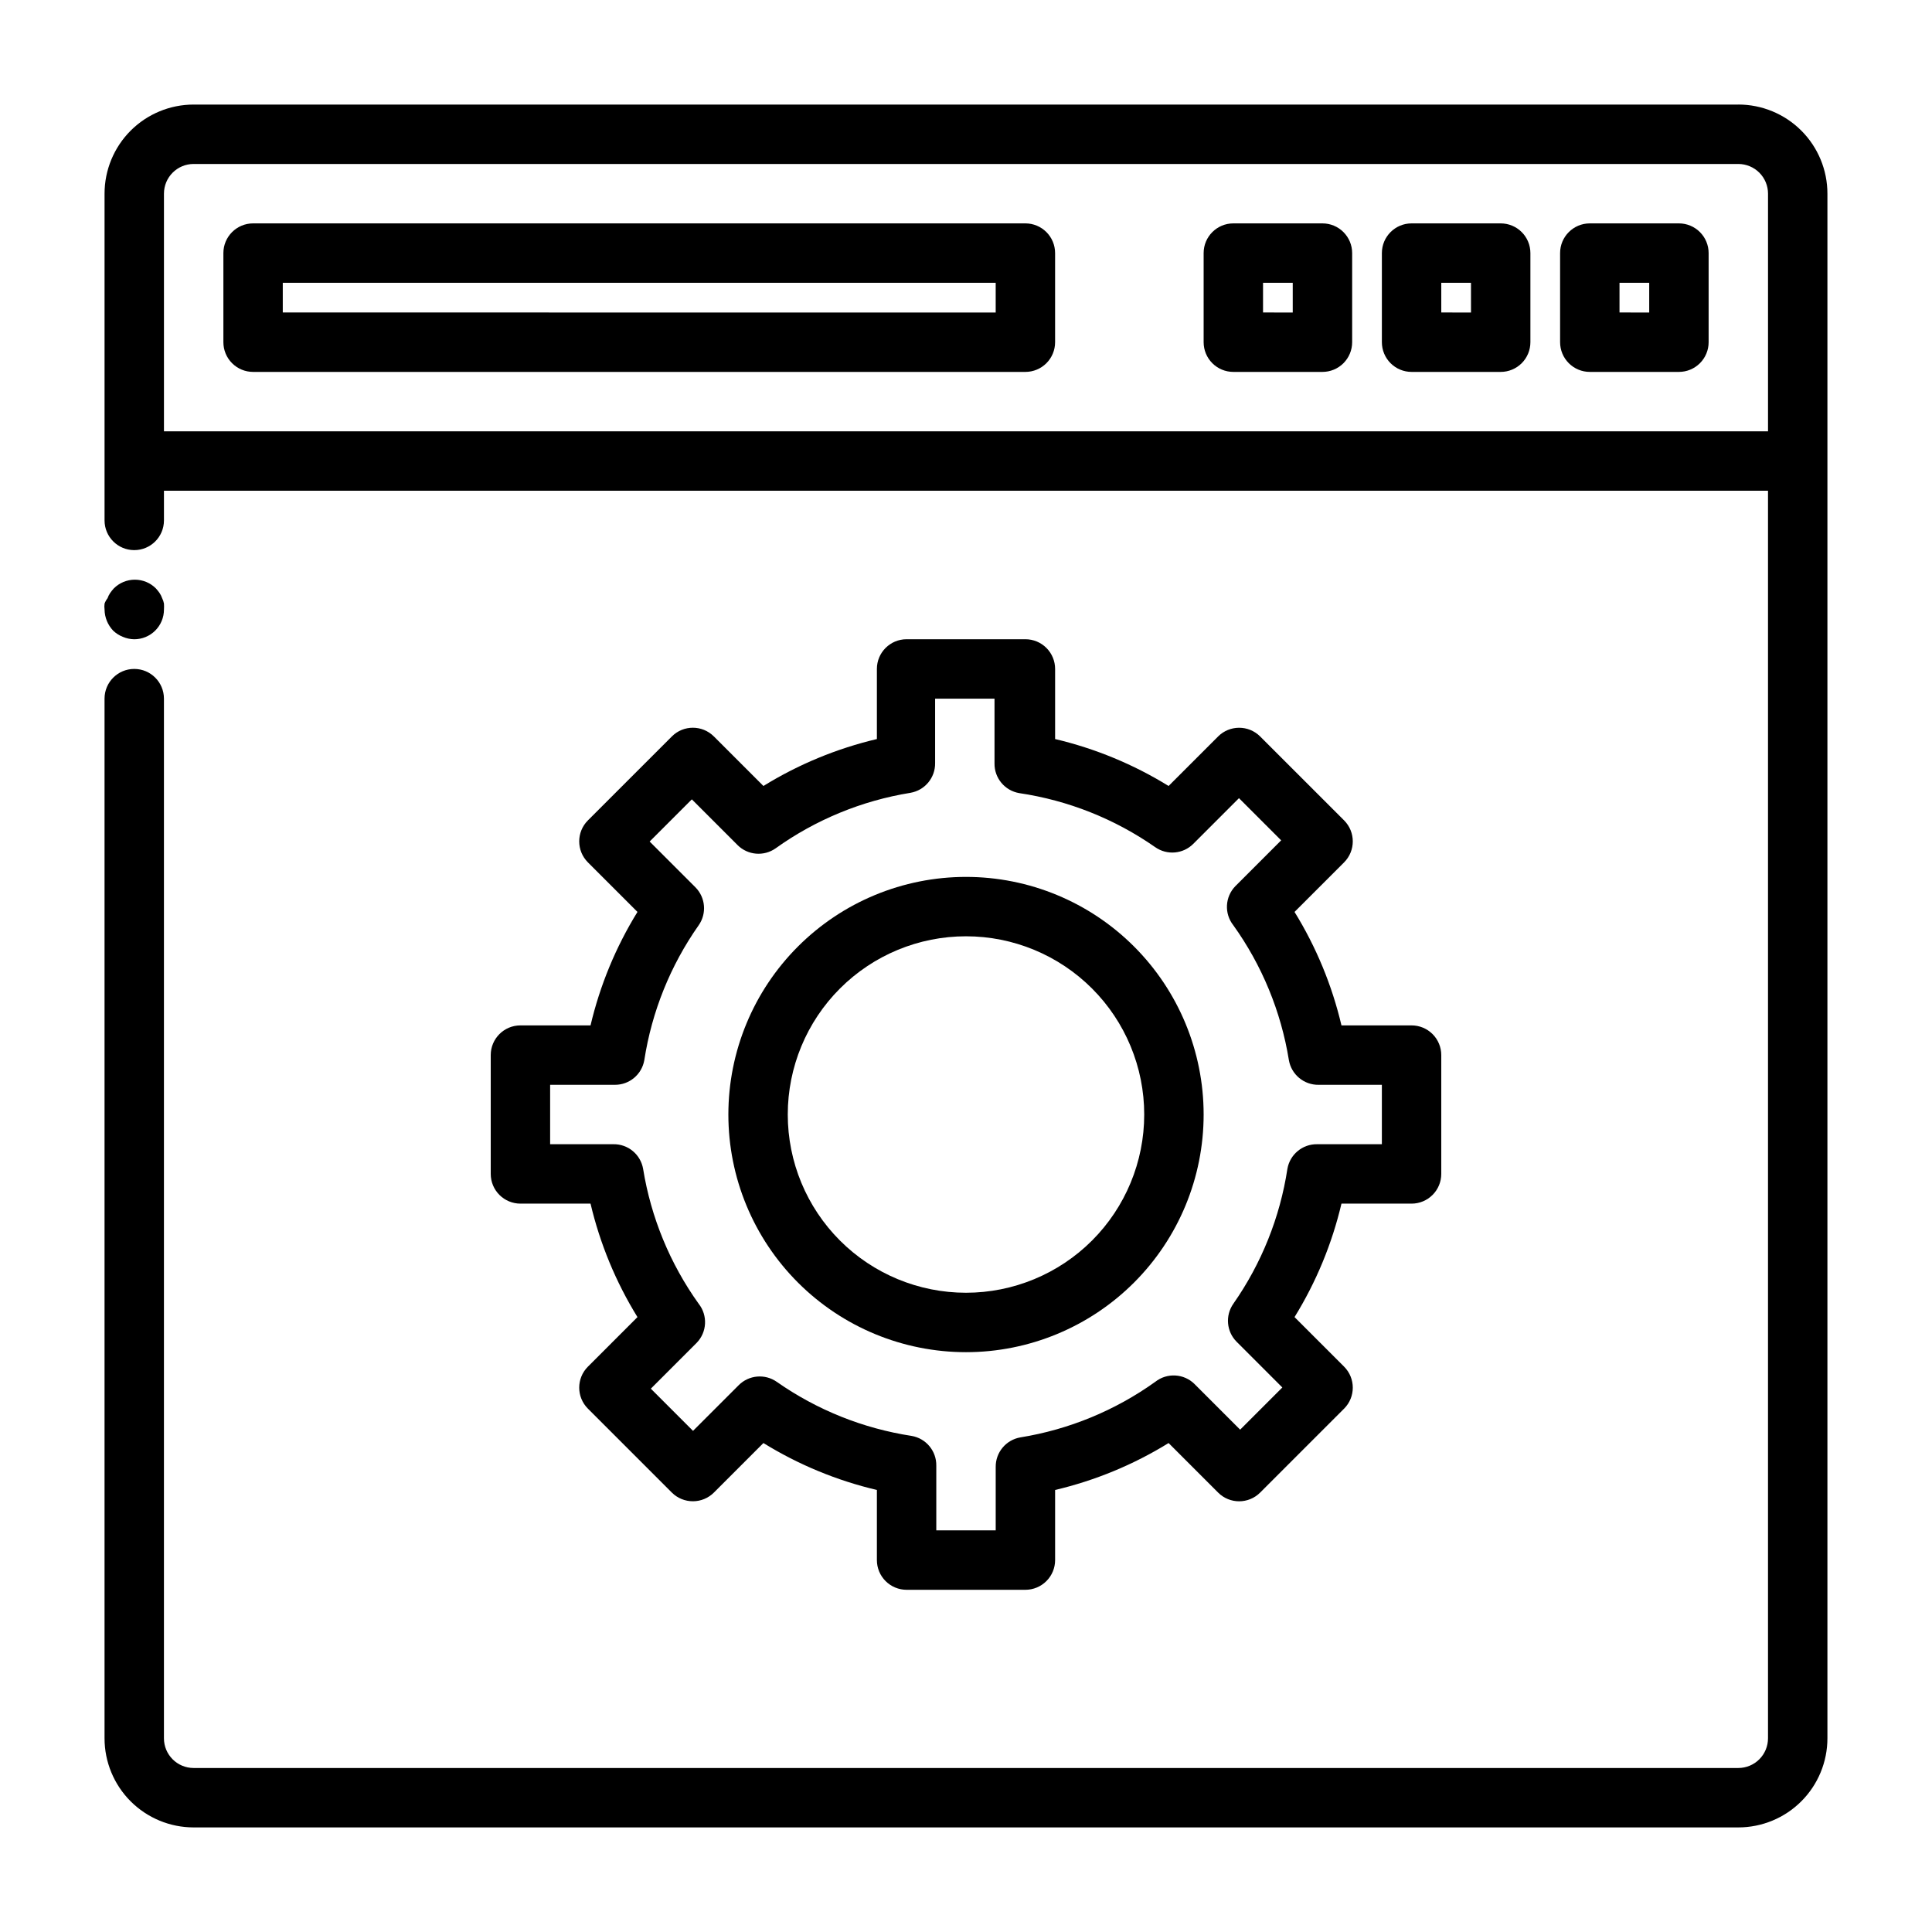
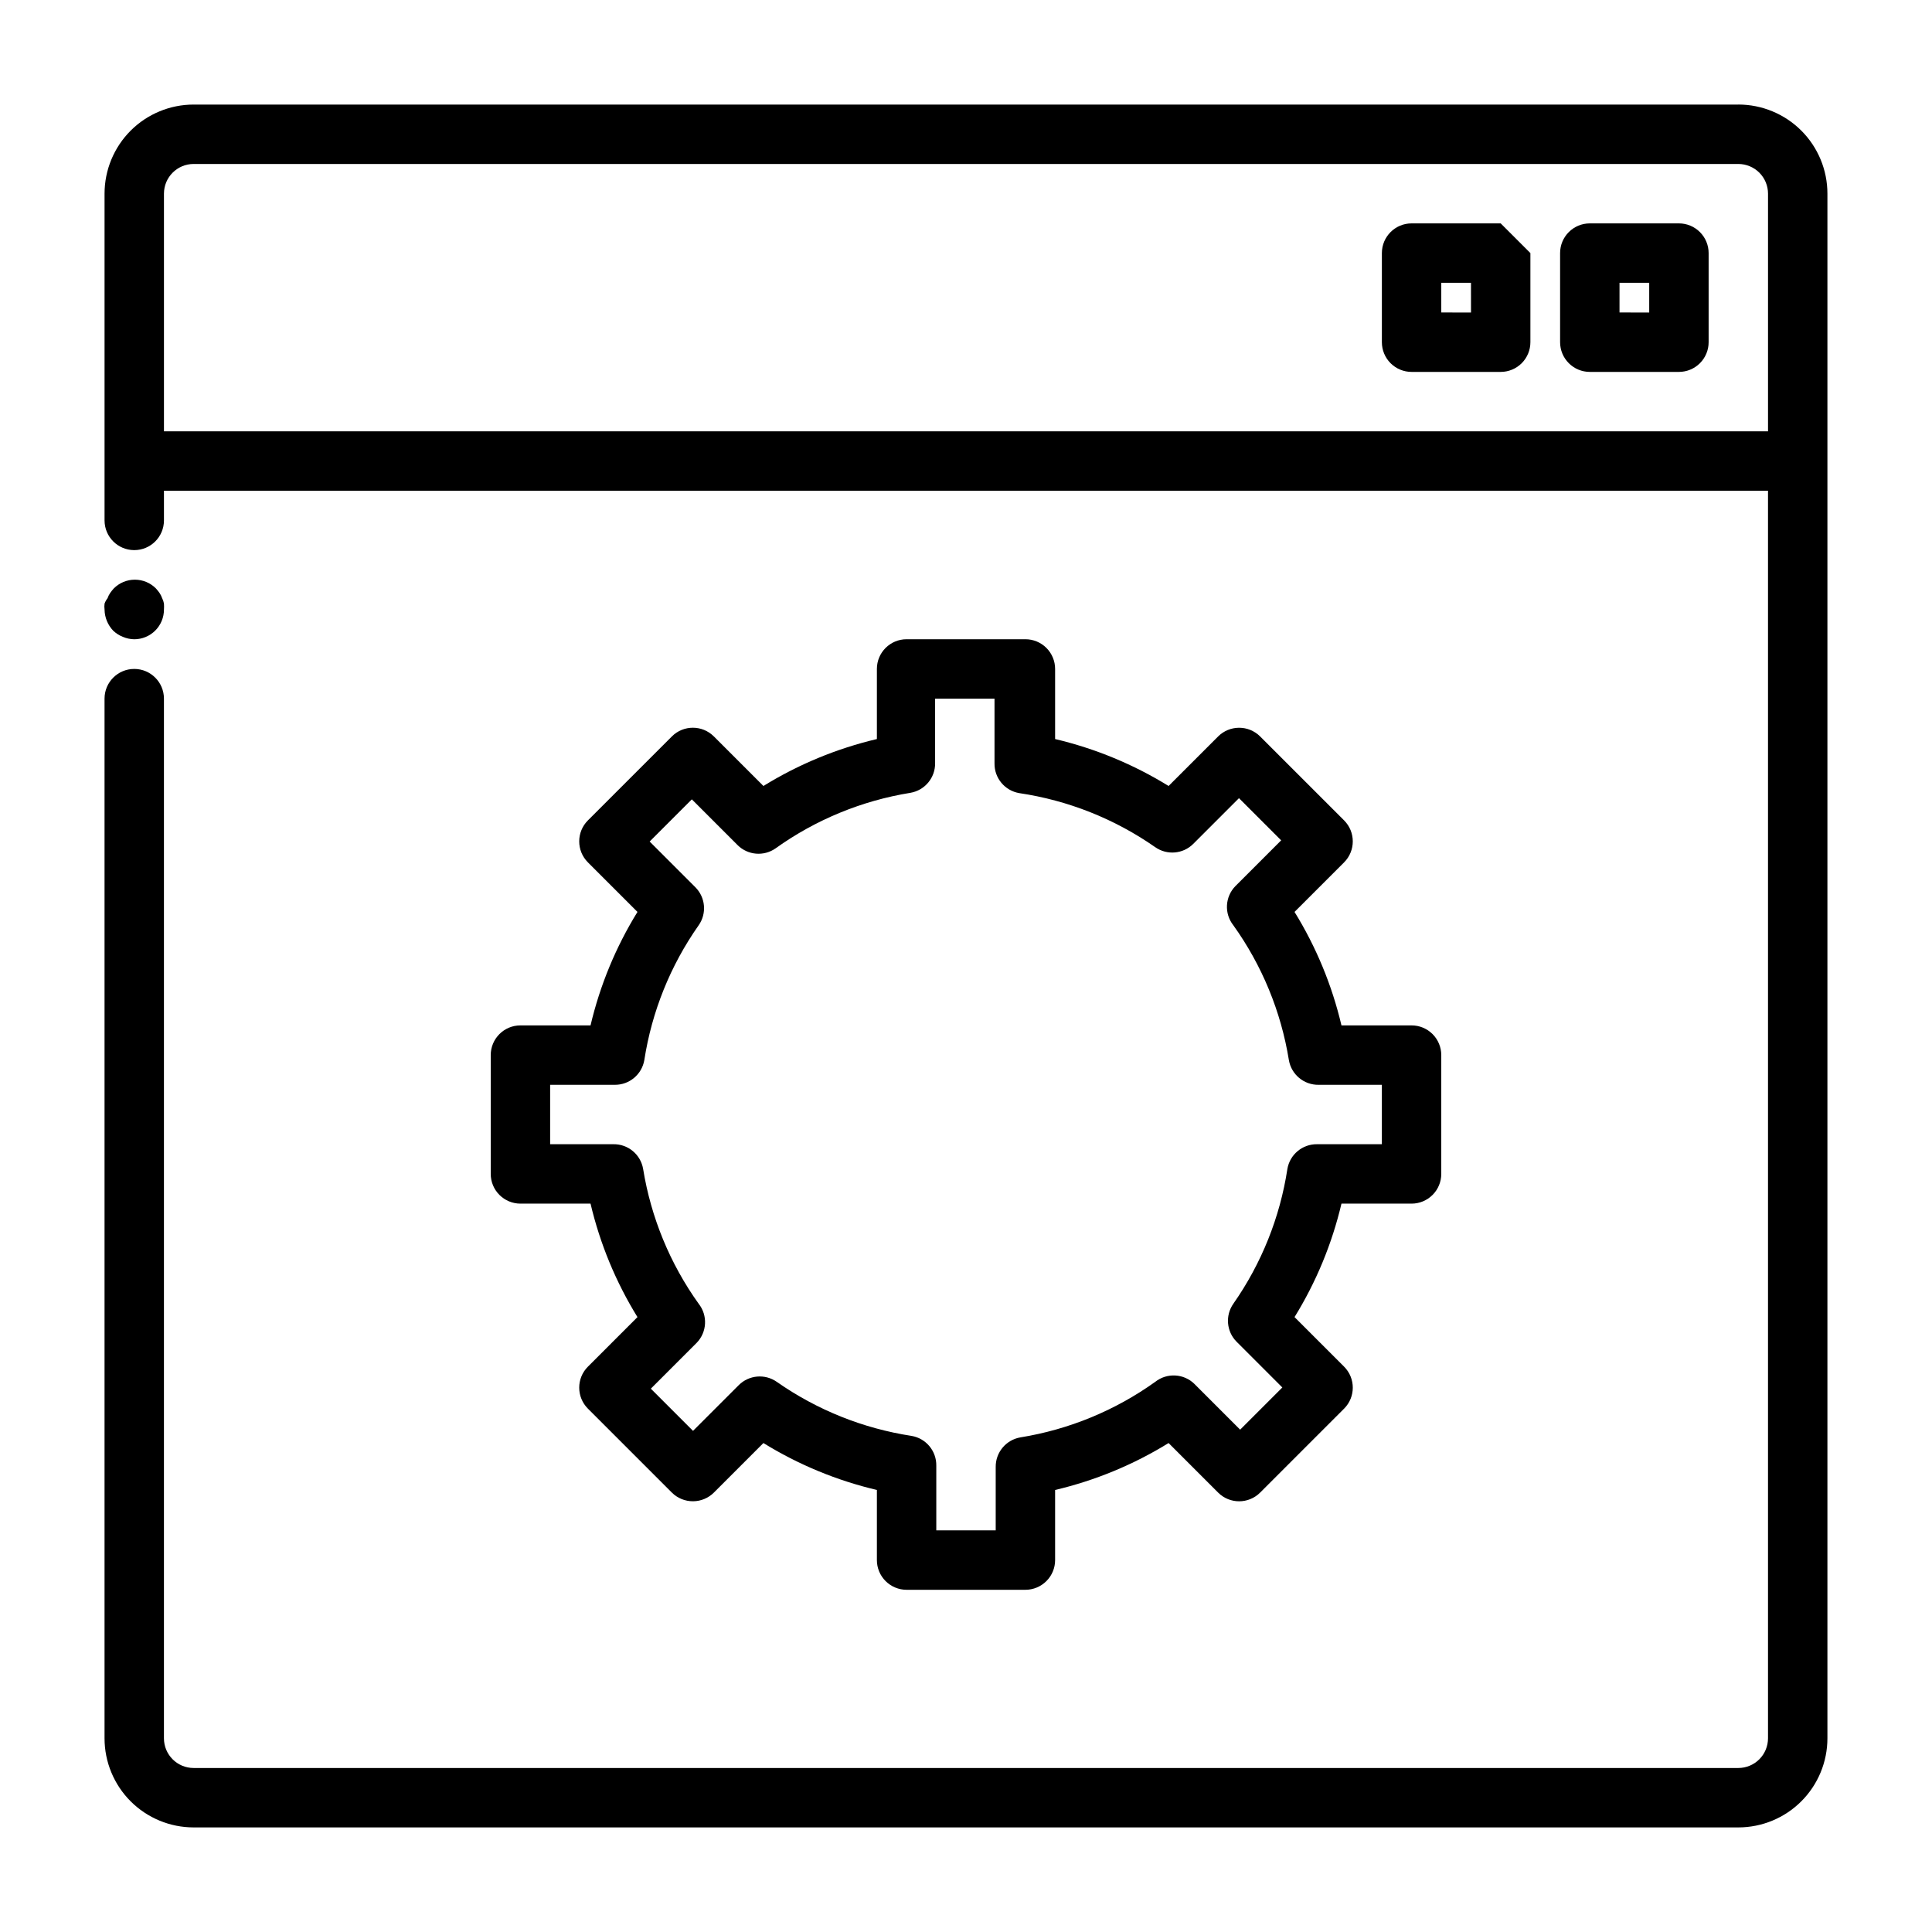
<svg xmlns="http://www.w3.org/2000/svg" fill="#000000" width="800px" height="800px" version="1.1" viewBox="144 144 512 512">
  <g>
    <path d="m179.58 313.41c2.086 0 4.09-0.828 5.566-2.305 1.477-1.477 2.305-3.481 2.305-5.566 0.035-0.523 0.035-1.051 0-1.574-0.086-0.496-0.246-0.973-0.473-1.418-0.172-0.5-0.41-0.977-0.707-1.418-0.289-0.41-0.605-0.805-0.945-1.18-1.477-1.492-3.488-2.328-5.59-2.328-2.098 0-4.109 0.836-5.59 2.328-0.336 0.375-0.652 0.77-0.941 1.18-0.301 0.441-0.539 0.918-0.711 1.418-0.336 0.426-0.602 0.906-0.785 1.418-0.074 0.52-0.074 1.051 0 1.574 0.027 2.082 0.844 4.078 2.281 5.59 0.75 0.715 1.633 1.277 2.598 1.652 0.945 0.402 1.965 0.617 2.992 0.629z" />
    <path d="m604.67 171.71h-409.35c-6.262 0-12.27 2.488-16.699 6.914-4.426 4.43-6.914 10.438-6.914 16.699v86.594c0 4.348 3.523 7.871 7.871 7.871 4.348 0 7.871-3.523 7.871-7.871v-7.871h425.09v330.62c0 2.086-0.828 4.09-2.305 5.566-1.477 1.477-3.481 2.305-5.566 2.305h-409.35c-4.348 0-7.871-3.523-7.871-7.871v-275.52c0-4.348-3.523-7.871-7.871-7.871-4.348 0-7.871 3.523-7.871 7.871v275.52c0 6.262 2.488 12.27 6.914 16.699 4.43 4.43 10.438 6.918 16.699 6.918h409.35c6.262 0 12.27-2.488 16.699-6.918 4.43-4.43 6.918-10.438 6.918-16.699v-409.35c0-6.262-2.488-12.27-6.918-16.699-4.43-4.426-10.438-6.914-16.699-6.914zm-417.22 86.59v-62.977c0-4.348 3.523-7.871 7.871-7.871h409.35c2.086 0 4.09 0.832 5.566 2.305 1.477 1.477 2.305 3.481 2.305 5.566v62.977z" />
    <path d="m281.92 415.74c-4.348 0-7.871 3.523-7.871 7.871v31.488c0 2.09 0.828 4.09 2.305 5.566 1.477 1.477 3.481 2.309 5.566 2.309h18.578c2.504 10.625 6.703 20.777 12.438 30.07l-13.145 13.145c-3.055 3.07-3.055 8.031 0 11.102l22.277 22.277c1.484 1.473 3.496 2.293 5.59 2.281 2.062-0.008 4.043-0.828 5.508-2.281l13.148-13.148c9.289 5.734 19.445 9.934 30.07 12.438v18.578c0 2.09 0.828 4.09 2.305 5.566 1.477 1.477 3.481 2.309 5.566 2.309h31.488c2.09 0 4.09-0.832 5.566-2.309 1.477-1.477 2.305-3.477 2.305-5.566v-18.578c10.629-2.504 20.781-6.703 30.074-12.438l13.145 13.145v0.004c3.07 3.051 8.027 3.051 11.098 0l22.277-22.277h0.004c3.051-3.07 3.051-8.031 0-11.102l-13.145-13.145h-0.004c5.734-9.293 9.934-19.445 12.438-30.07h18.578c2.09 0 4.09-0.832 5.566-2.309 1.477-1.477 2.305-3.477 2.305-5.566v-31.488c0-2.086-0.828-4.09-2.305-5.566-1.477-1.477-3.477-2.305-5.566-2.305h-18.578c-2.504-10.625-6.703-20.781-12.438-30.07l13.148-13.148c3.051-3.07 3.051-8.027 0-11.098l-22.281-22.277c-1.484-1.473-3.496-2.297-5.586-2.285-2.066 0.012-4.047 0.832-5.512 2.285l-13.145 13.145c-9.293-5.731-19.445-9.93-30.074-12.438v-18.578c0-2.086-0.828-4.09-2.305-5.566-1.477-1.477-3.477-2.305-5.566-2.305h-31.488c-4.348 0-7.871 3.523-7.871 7.871v18.578c-10.625 2.508-20.781 6.707-30.07 12.438l-13.145-13.145h-0.004c-3.07-3.055-8.027-3.055-11.098 0l-22.277 22.277c-3.055 3.07-3.055 8.027 0 11.098l13.145 13.145v0.004c-5.734 9.289-9.934 19.445-12.438 30.07zm32.828 9.211c1.988-12.863 6.918-25.094 14.402-35.738 2.195-3.125 1.828-7.371-0.863-10.078l-12.121-12.121 11.18-11.18 12.121 12.121-0.004 0.004c2.707 2.691 6.953 3.059 10.078 0.863 10.617-7.598 22.852-12.637 35.738-14.719 3.82-0.66 6.59-4 6.535-7.871v-17.086h15.742v17.164c-0.055 3.875 2.715 7.211 6.535 7.871 12.965 1.918 25.309 6.824 36.055 14.328 3.125 2.191 7.371 1.824 10.074-0.867l12.121-12.121 11.18 11.18-12.121 12.121c-2.773 2.828-3.012 7.281-0.551 10.391 7.598 10.617 12.637 22.848 14.719 35.738 0.66 3.816 4 6.59 7.871 6.535h16.77v15.742h-17.16c-3.875-0.055-7.215 2.715-7.875 6.535-1.965 12.855-6.867 25.082-14.324 35.738-2.191 3.125-1.828 7.371 0.863 10.074l12.121 12.121-11.18 11.18-12.121-12.121h0.004c-2.832-2.773-7.285-3.008-10.391-0.551-10.617 7.598-22.852 12.637-35.738 14.719-3.82 0.66-6.594 4-6.535 7.875v16.766h-15.746v-17.16c0.059-3.875-2.715-7.215-6.531-7.871-12.855-1.969-25.086-6.871-35.738-14.328-3.125-2.191-7.375-1.828-10.078 0.867l-12.121 12.121-11.18-11.18 12.121-12.121c2.773-2.832 3.012-7.281 0.551-10.391-7.598-10.617-12.633-22.852-14.719-35.738-0.66-3.82-3.996-6.59-7.871-6.535h-16.77v-15.742h17.164c3.844 0.016 7.137-2.746 7.793-6.535z" />
-     <path d="m400 502.34c16.699 0 32.719-6.637 44.531-18.445 11.809-11.812 18.445-27.828 18.445-44.531s-6.637-32.723-18.445-44.531c-11.812-11.812-27.832-18.445-44.531-18.445-16.703 0-32.723 6.633-44.531 18.445-11.812 11.809-18.445 27.828-18.445 44.531s6.633 32.719 18.445 44.531c11.809 11.809 27.828 18.445 44.531 18.445zm0-110.21v-0.004c12.523 0 24.539 4.977 33.398 13.836 8.855 8.855 13.832 20.871 13.832 33.398s-4.977 24.539-13.832 33.398c-8.859 8.855-20.875 13.832-33.398 13.832-12.527 0-24.543-4.977-33.398-13.832-8.859-8.859-13.836-20.871-13.836-33.398s4.977-24.543 13.836-33.398c8.855-8.859 20.871-13.836 33.398-13.836z" />
-     <path d="m415.74 203.2h-204.67c-4.348 0-7.871 3.523-7.871 7.871v23.617c0 2.086 0.828 4.09 2.305 5.566 1.477 1.477 3.477 2.305 5.566 2.305h204.67c2.09 0 4.09-0.828 5.566-2.305 1.477-1.477 2.305-3.481 2.305-5.566v-23.617c0-2.09-0.828-4.09-2.305-5.566-1.477-1.477-3.477-2.305-5.566-2.305zm-7.871 23.617-188.93-0.004v-7.871h188.93z" />
-     <path d="m494.46 203.2h-23.613c-4.348 0-7.871 3.523-7.871 7.871v23.617c0 2.086 0.828 4.09 2.305 5.566 1.477 1.477 3.477 2.305 5.566 2.305h23.617-0.004c2.09 0 4.094-0.828 5.566-2.305 1.477-1.477 2.309-3.481 2.309-5.566v-23.617c0-2.09-0.832-4.09-2.309-5.566-1.473-1.477-3.477-2.305-5.566-2.305zm-7.871 23.617-7.871-0.004v-7.871h7.871z" />
-     <path d="m541.7 203.2h-23.617c-4.348 0-7.871 3.523-7.871 7.871v23.617c0 2.086 0.828 4.09 2.305 5.566 1.477 1.477 3.481 2.305 5.566 2.305h23.617c2.086 0 4.09-0.828 5.566-2.305 1.477-1.477 2.305-3.481 2.305-5.566v-23.617c0-2.09-0.828-4.09-2.305-5.566-1.477-1.477-3.481-2.305-5.566-2.305zm-7.871 23.617-7.875-0.004v-7.871h7.871z" />
+     <path d="m541.7 203.2h-23.617c-4.348 0-7.871 3.523-7.871 7.871v23.617c0 2.086 0.828 4.09 2.305 5.566 1.477 1.477 3.481 2.305 5.566 2.305h23.617c2.086 0 4.09-0.828 5.566-2.305 1.477-1.477 2.305-3.481 2.305-5.566v-23.617zm-7.871 23.617-7.875-0.004v-7.871h7.871z" />
    <path d="m588.93 203.2h-23.613c-4.348 0-7.875 3.523-7.875 7.871v23.617c0 2.086 0.832 4.09 2.309 5.566 1.477 1.477 3.477 2.305 5.566 2.305h23.617-0.004c2.09 0 4.09-0.828 5.566-2.305 1.477-1.477 2.309-3.481 2.309-5.566v-23.617c0-2.09-0.832-4.09-2.309-5.566-1.477-1.477-3.477-2.305-5.566-2.305zm-7.871 23.617-7.871-0.004v-7.871h7.871z" />
  </g>
</svg>